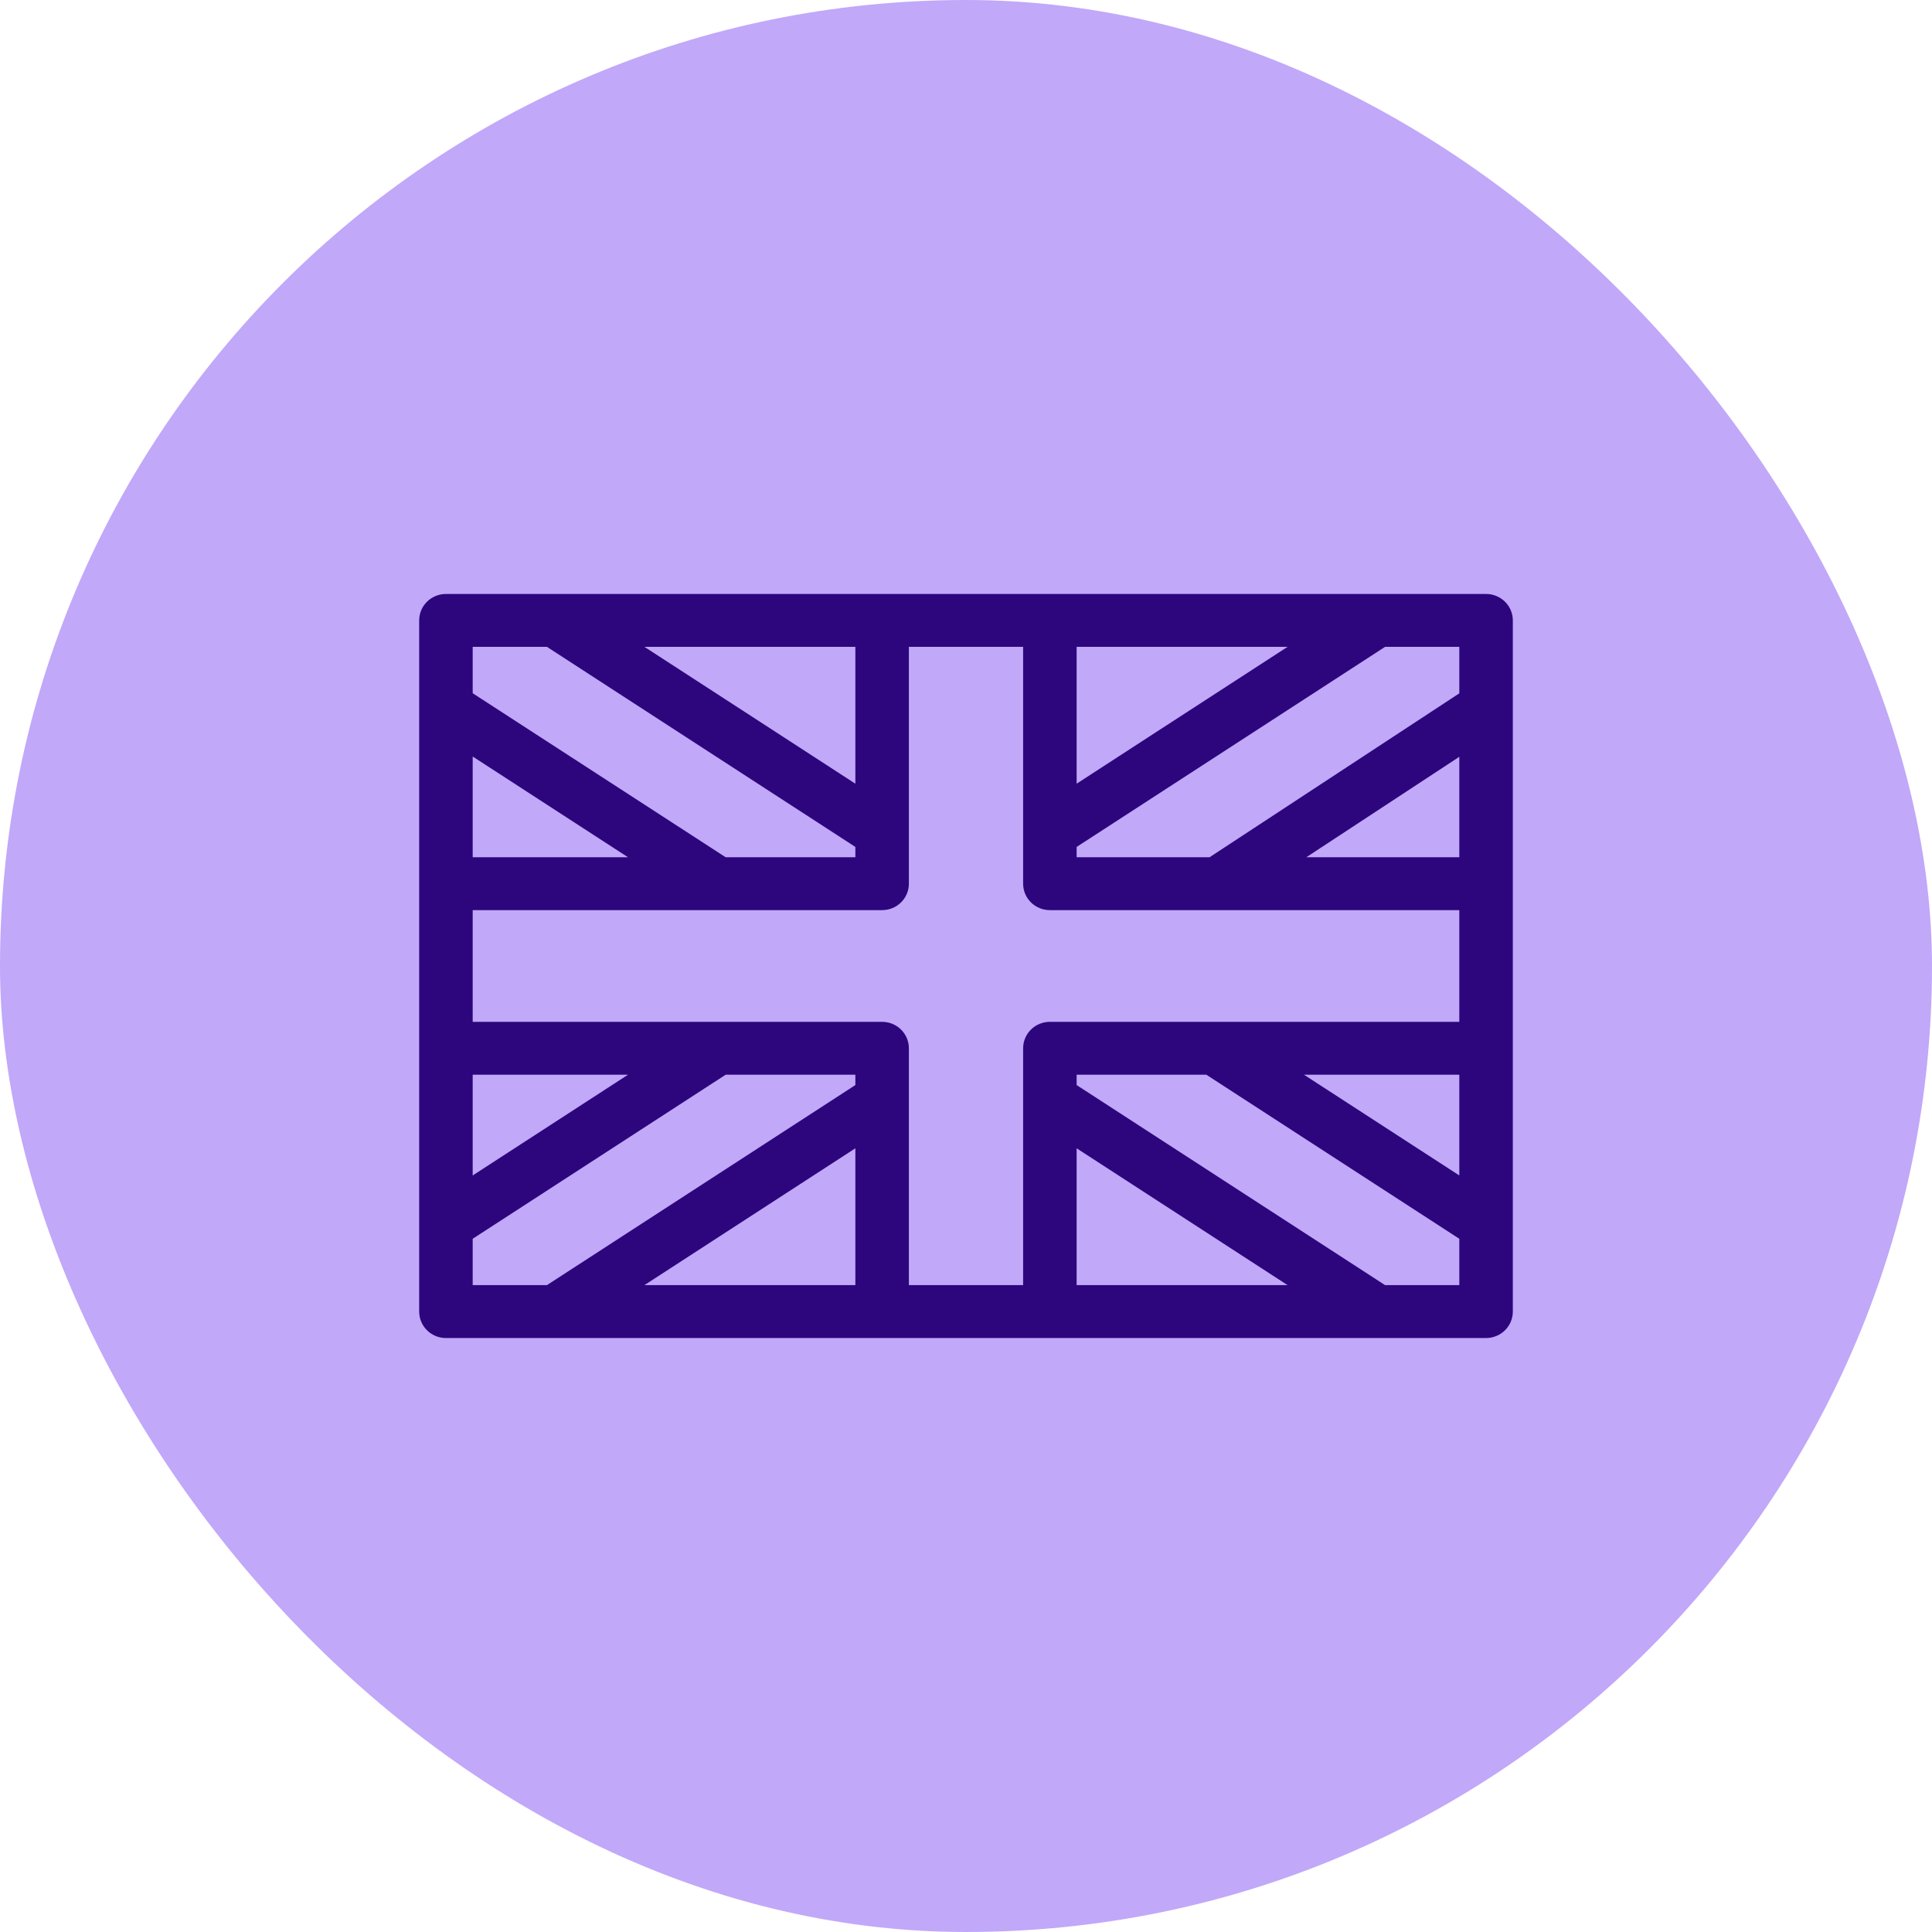
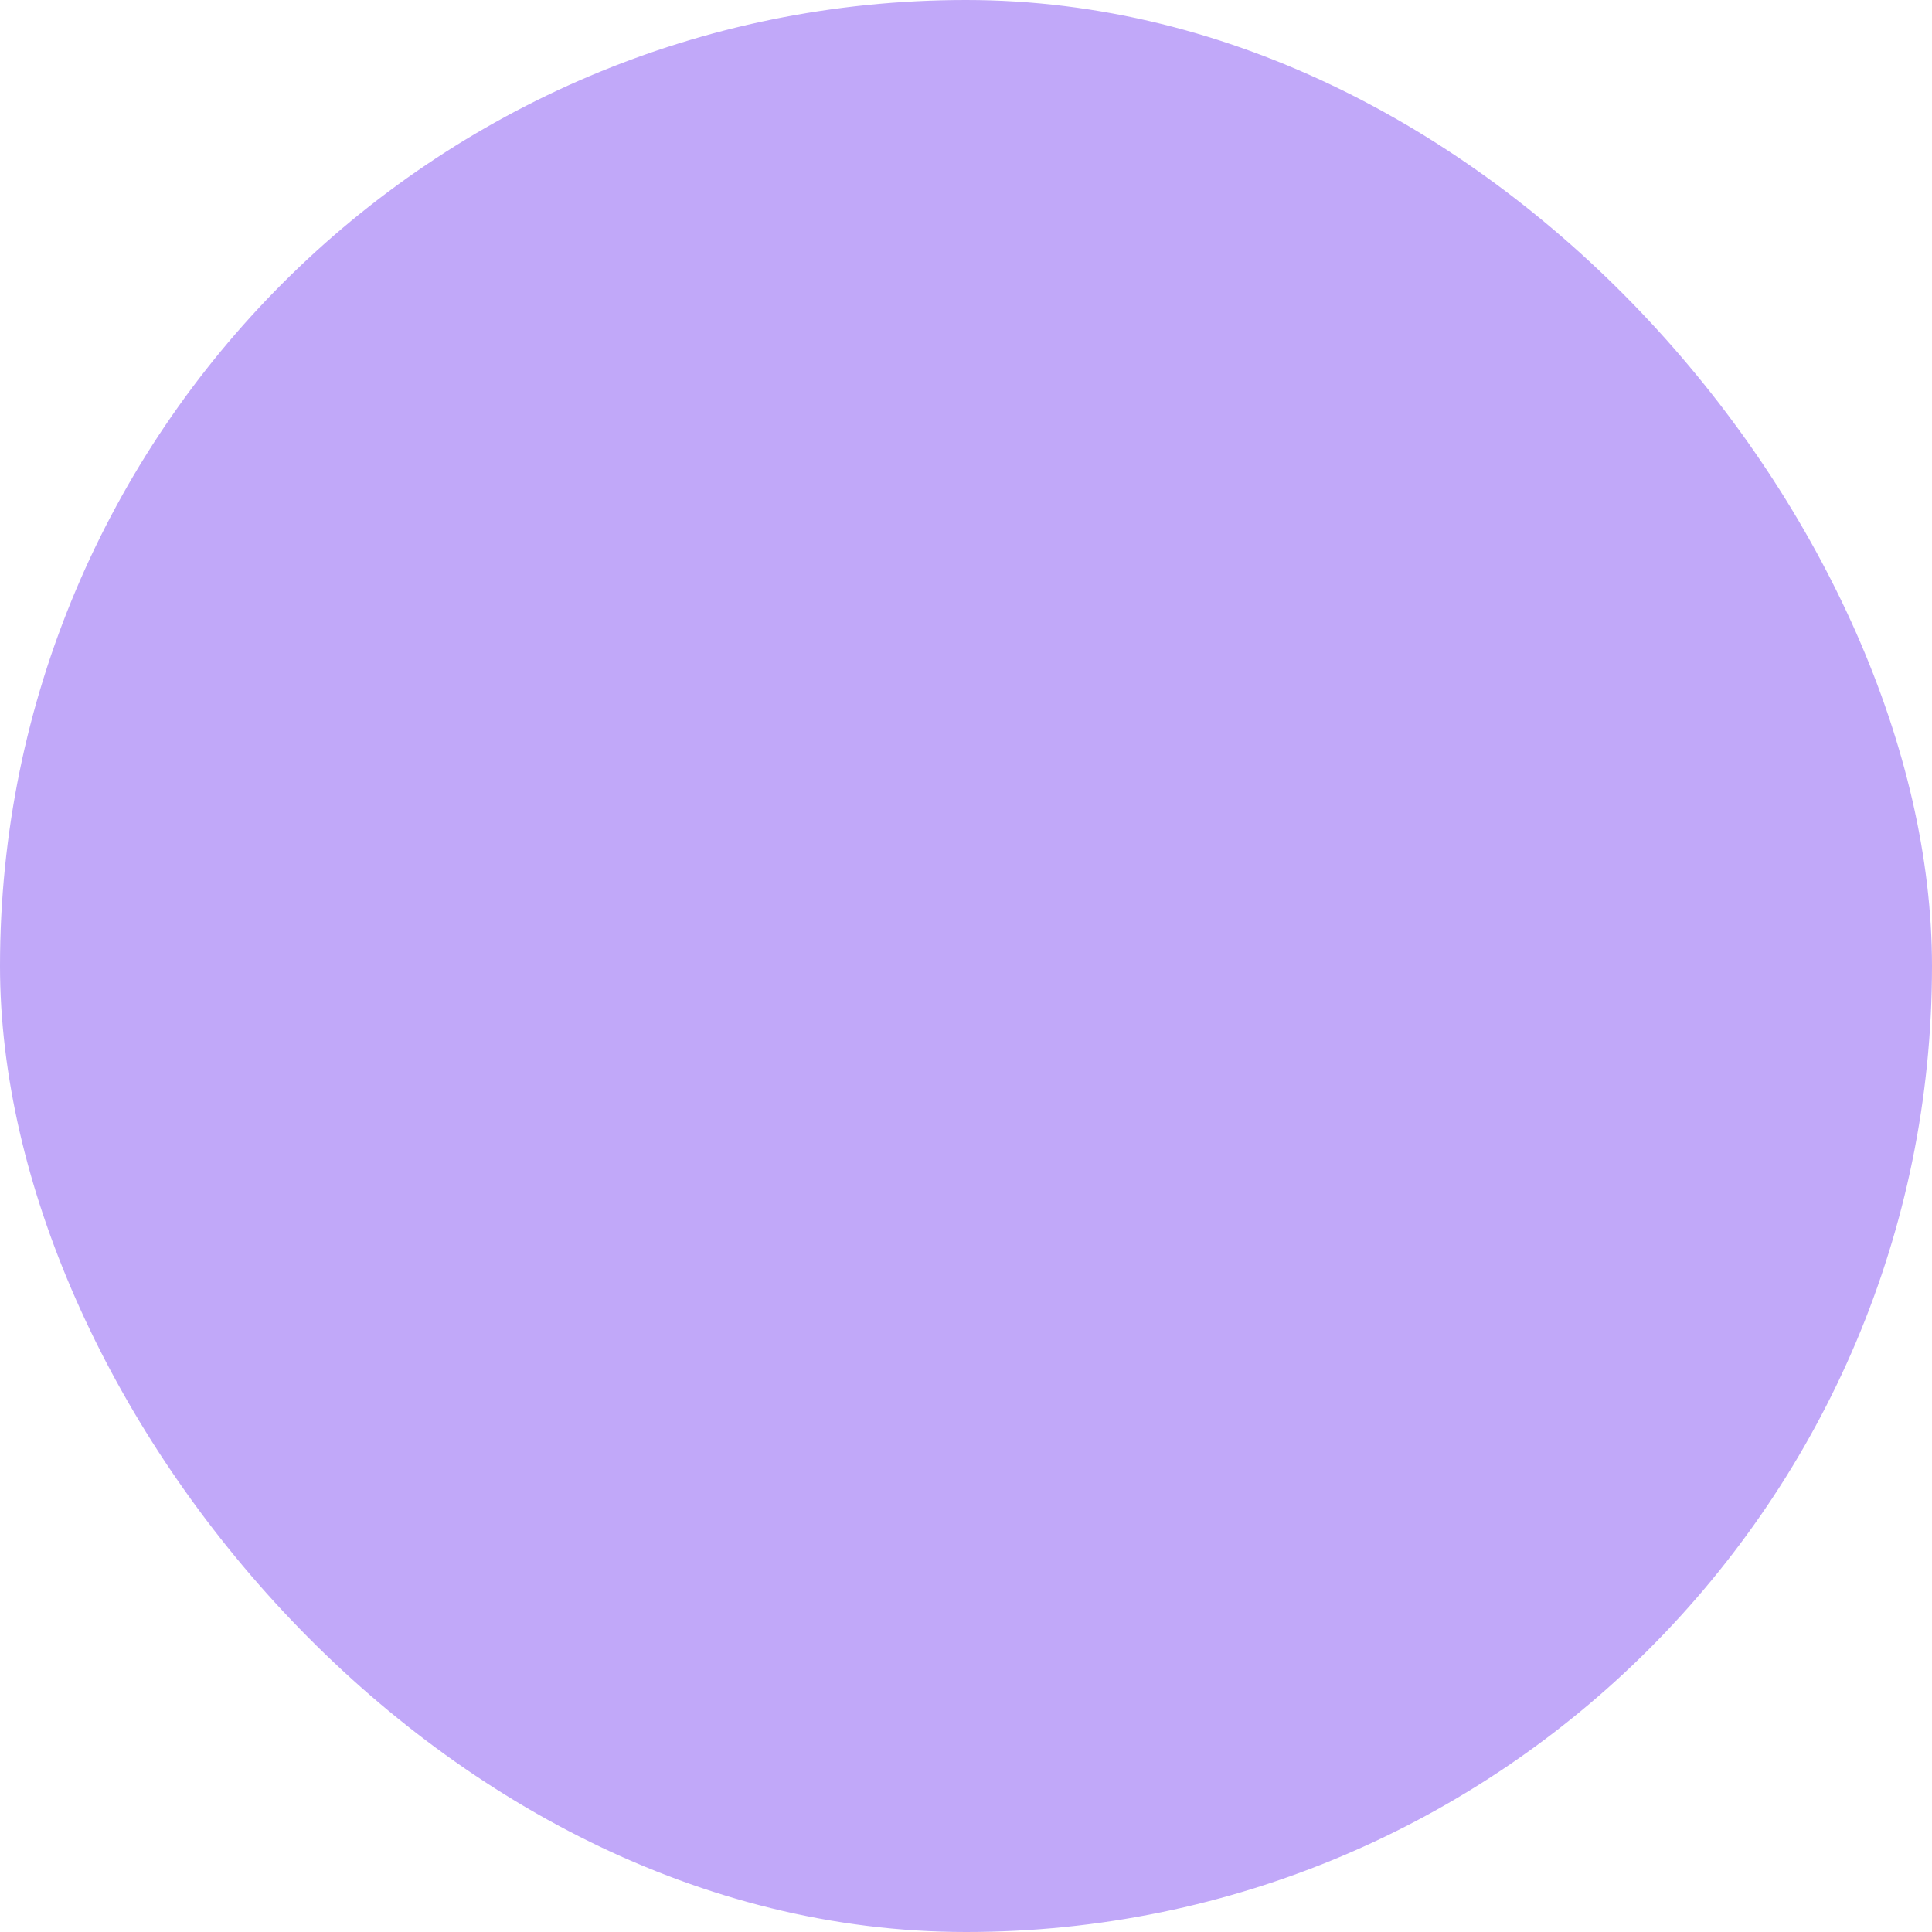
<svg xmlns="http://www.w3.org/2000/svg" width="60" height="60" viewBox="0 0 60 60" fill="none">
  <rect width="60" height="60" rx="30" fill="#C1A8F9" />
-   <path d="M35.975 22.875L35.975 22.875L33.281 24.624V19.933H40.511L35.975 22.875ZM24.025 22.875L19.489 19.933H26.719V24.624L24.025 22.875L24.025 22.875ZM46.151 18.601H13.849C13.671 18.601 13.499 18.67 13.372 18.795C13.245 18.919 13.173 19.089 13.173 19.267V40.733C13.173 40.91 13.245 41.08 13.372 41.205C13.499 41.329 13.671 41.399 13.849 41.399H46.151C46.329 41.399 46.501 41.329 46.628 41.205C46.755 41.08 46.827 40.91 46.827 40.733V19.267C46.827 19.089 46.755 18.919 46.628 18.795C46.501 18.67 46.329 18.601 46.151 18.601ZM45.475 33.221V36.79L39.972 33.221H45.475ZM45.475 26.778H40.05L45.475 23.216V26.778ZM45.475 21.616L37.61 26.778H33.281V26.218L42.969 19.933H45.475V21.616ZM14.525 19.933H17.031L26.719 26.218V26.778H22.491L14.525 21.613V19.933ZM14.525 33.221H20.028L14.525 36.79V33.221ZM14.525 23.209L20.028 26.778H14.525V23.209ZM14.525 40.066V38.387L22.491 33.221H26.719V33.782L17.031 40.066H14.525ZM26.719 40.066H19.489L26.719 35.376V40.066ZM28.071 40.066V32.555C28.071 32.377 27.999 32.208 27.872 32.083C27.745 31.958 27.573 31.889 27.395 31.889H14.525V28.11H27.395C27.573 28.11 27.745 28.041 27.872 27.916C27.999 27.792 28.071 27.622 28.071 27.444V19.933H31.929V27.444C31.929 27.622 32.001 27.792 32.128 27.916C32.255 28.041 32.427 28.11 32.605 28.11H45.475V31.889H32.605C32.427 31.889 32.255 31.958 32.128 32.083C32.001 32.208 31.929 32.377 31.929 32.555V40.066H28.071ZM33.281 40.066V35.376L40.511 40.066H33.281ZM45.475 40.066H42.969L33.281 33.782V33.221H37.509L45.475 38.387V40.066Z" fill="#2D067E" stroke="#2D067E" stroke-width="0.31" />
</svg>